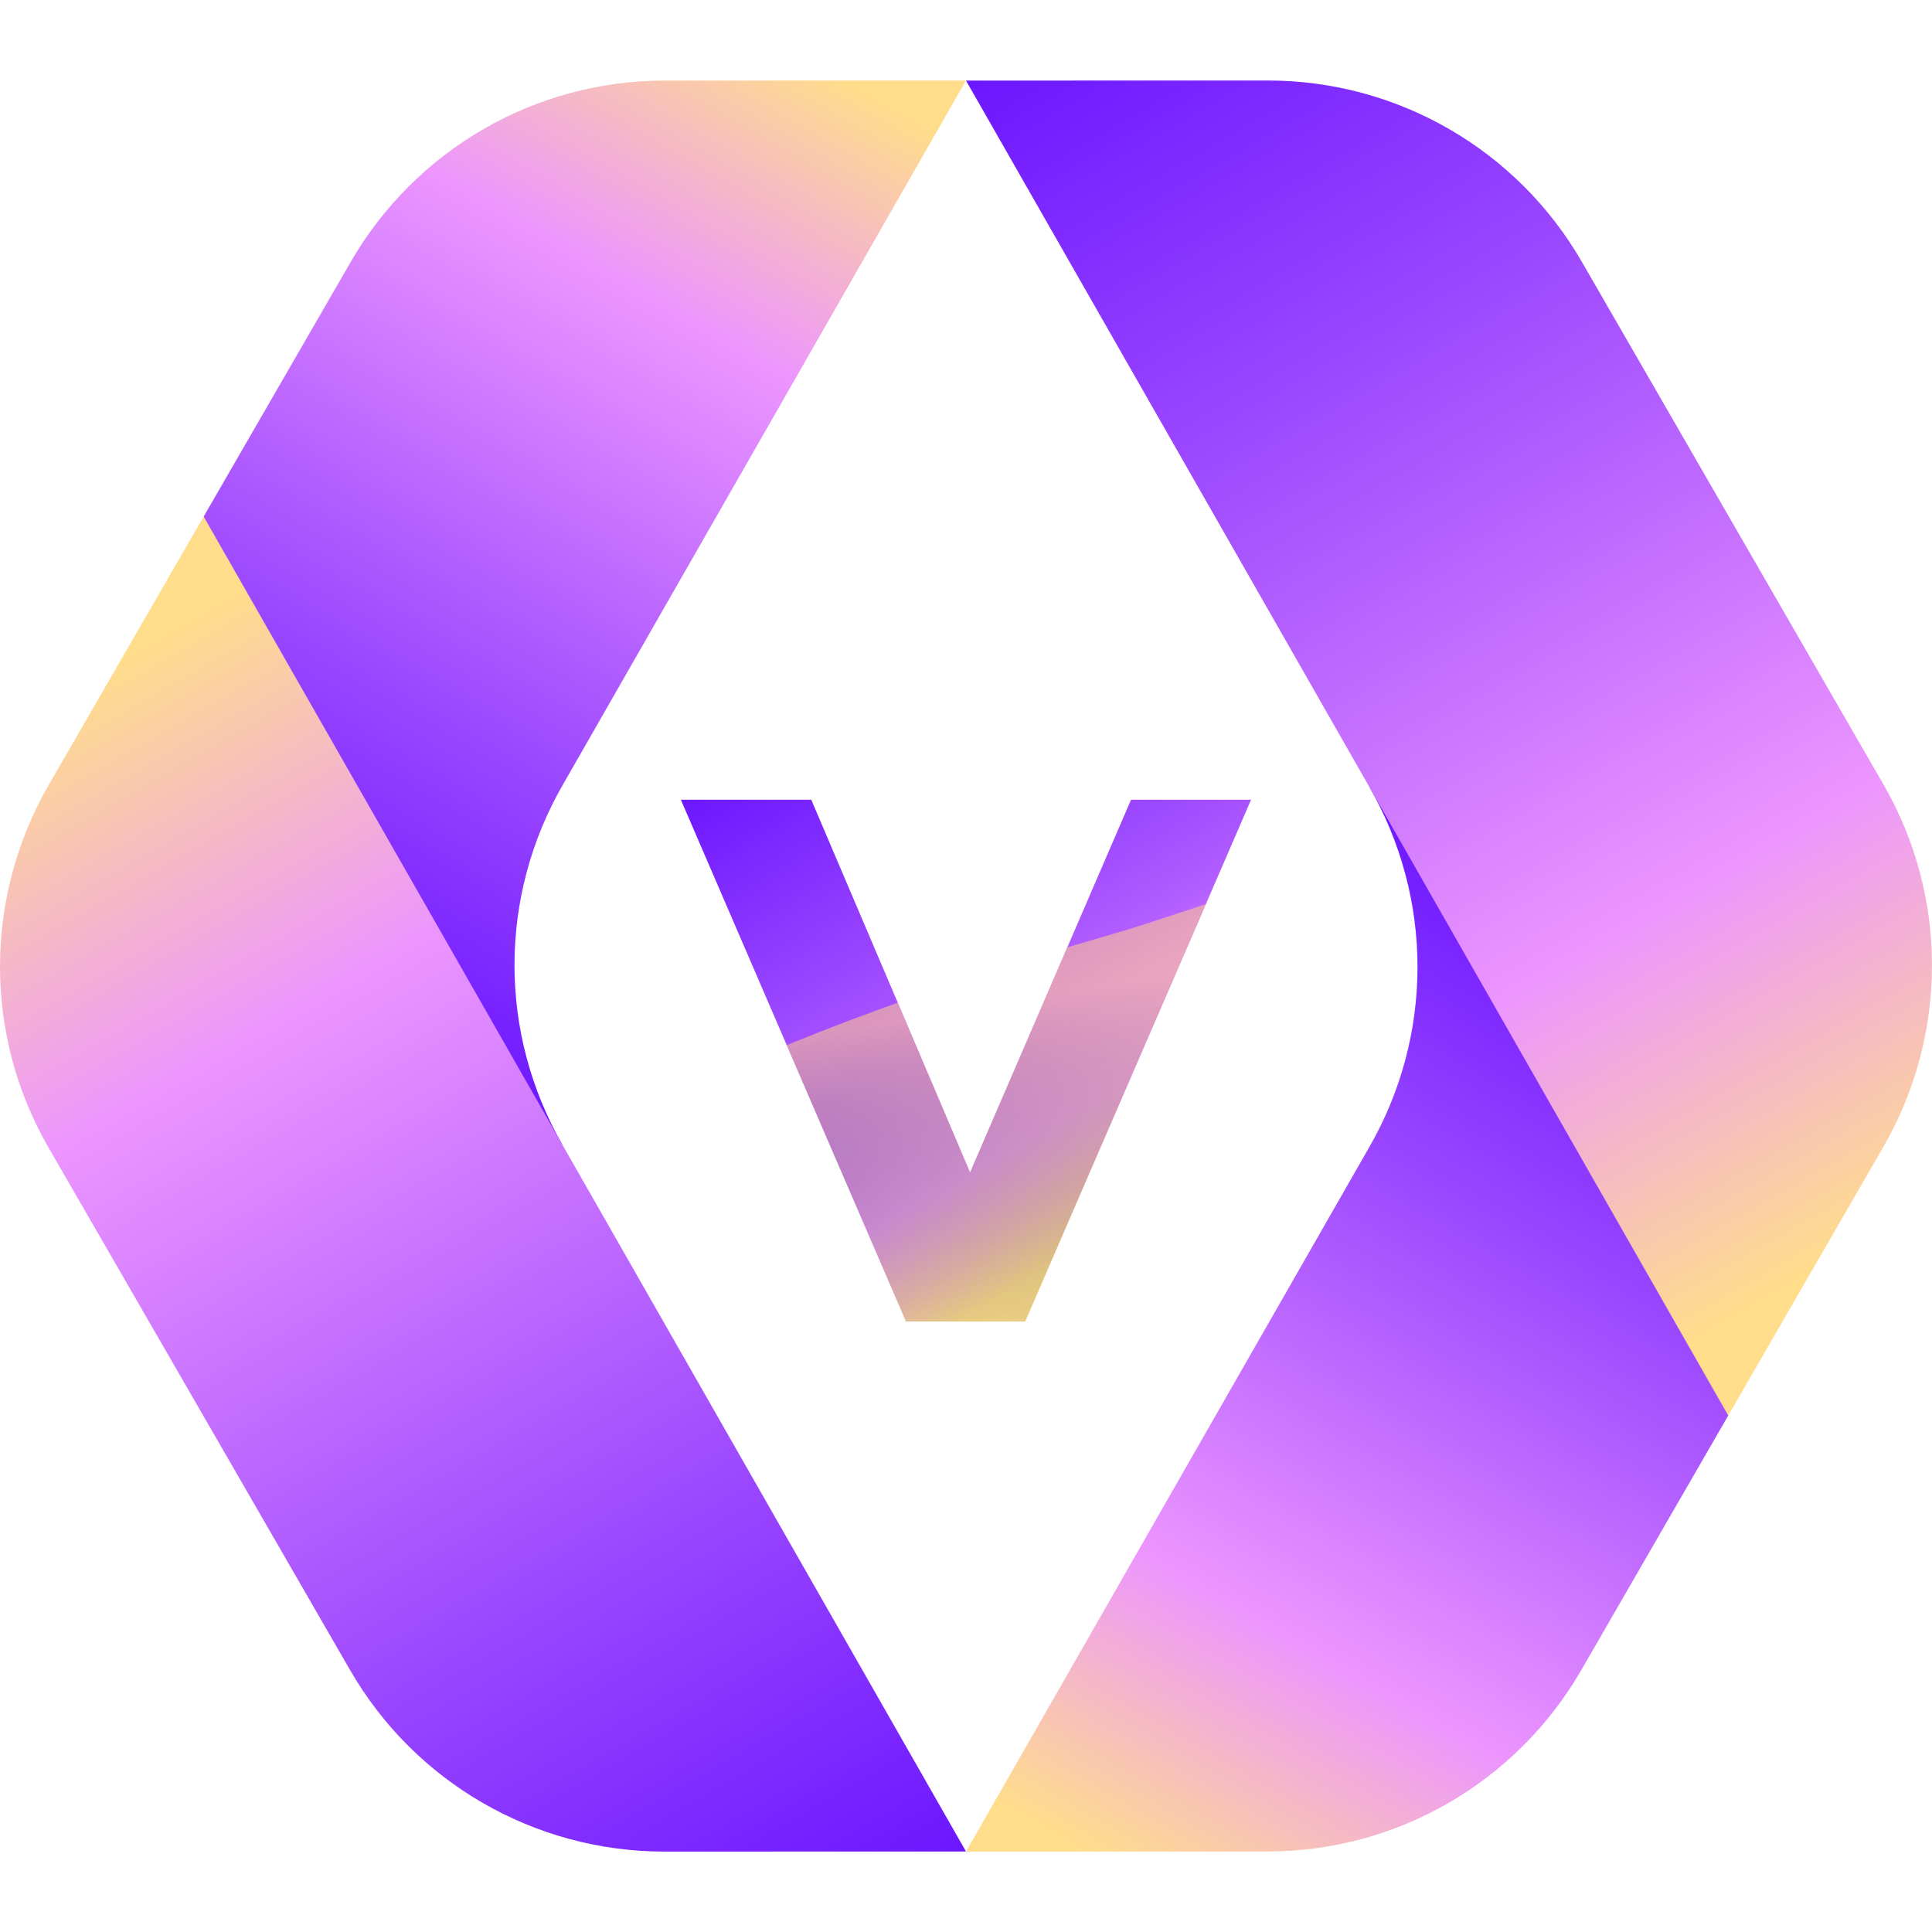
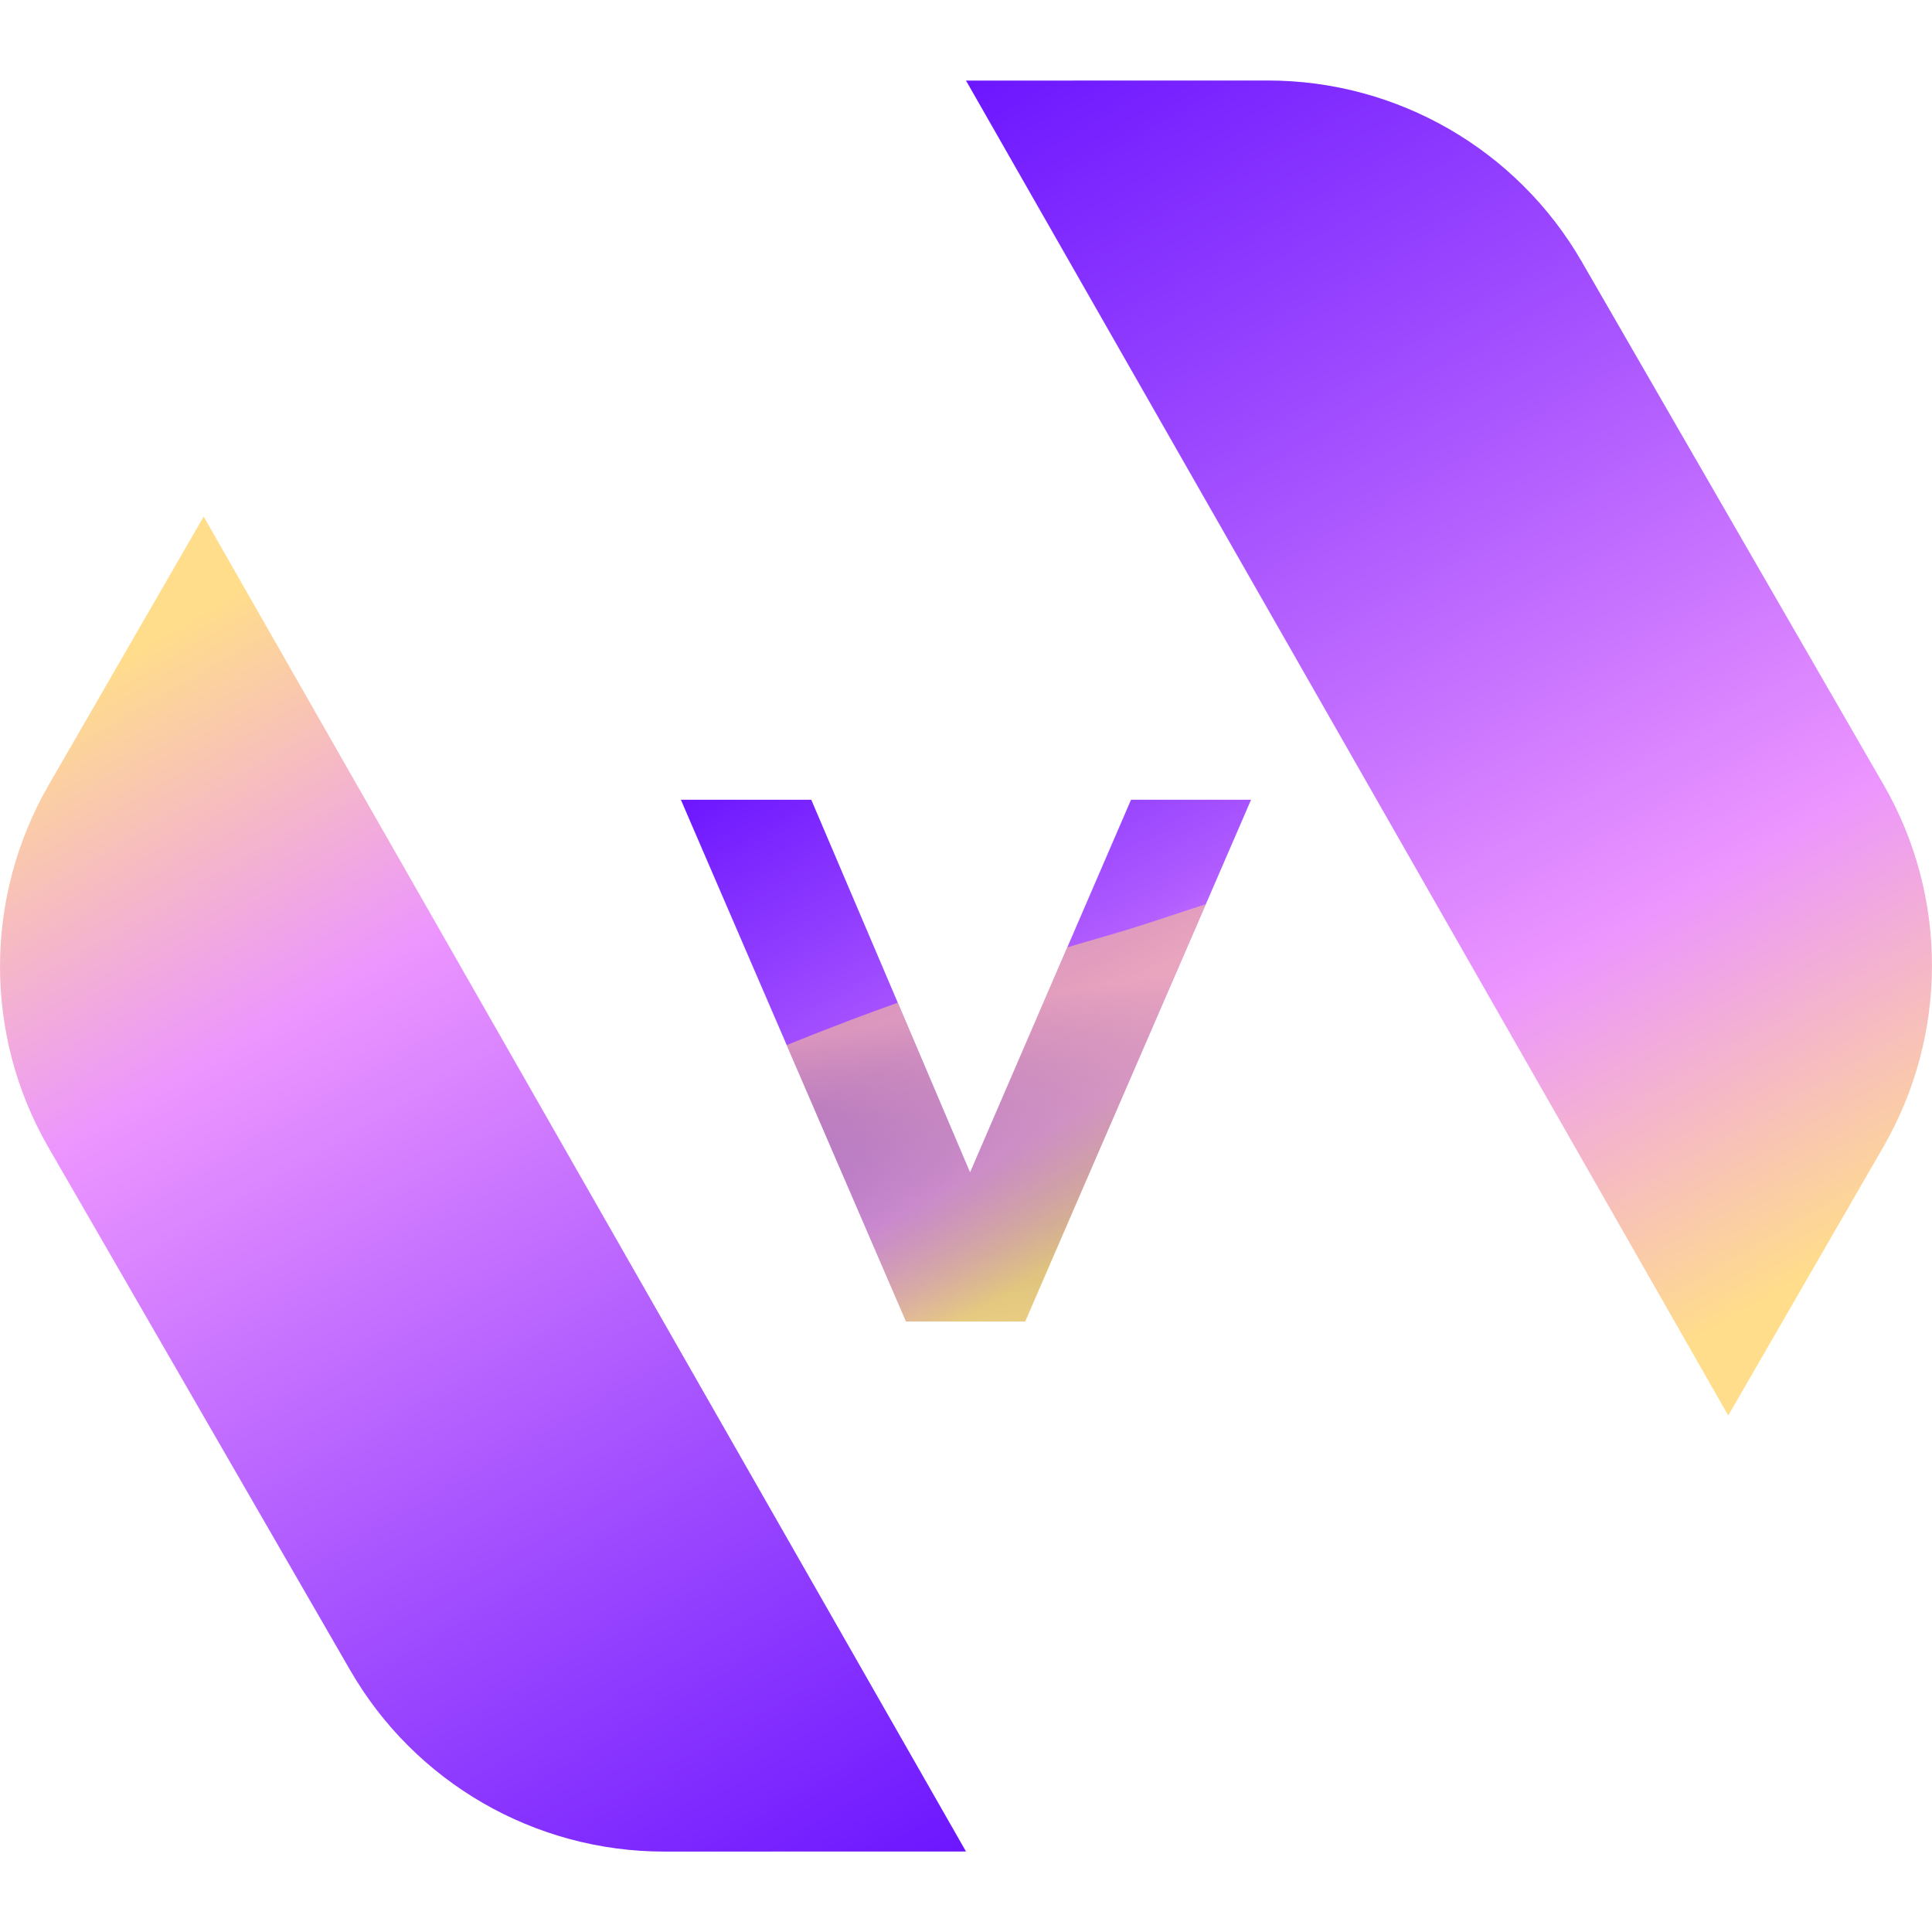
<svg xmlns="http://www.w3.org/2000/svg" width="24" height="24" viewBox="0 0 24 24" fill="none">
-   <path d="M17.005 9.766C17.81 11.16 17.81 12.864 17.005 14.258L12 23.001L15.746 23C17.356 23 18.839 22.139 19.644 20.745L21.469 17.584L20.469 14.736L17.005 9.766Z" fill="url(#paint0_linear_2329_103)" />
  <path d="M23.398 9.747L19.65 3.252C18.846 1.858 17.359 1 15.75 1L12 1.001L21.469 17.584L23.394 14.25C24.199 12.856 24.203 11.141 23.398 9.747Z" fill="url(#paint1_linear_2329_103)" />
-   <path d="M6.995 14.235C6.19 12.841 6.19 11.137 6.995 9.743L12 1L8.254 1.001C6.644 1.001 5.161 1.862 4.356 3.255L2.53 6.417L3.53 9.264L6.995 14.235Z" fill="url(#paint2_linear_2329_103)" />
  <path d="M0.602 14.254L4.35 20.748C5.154 22.142 6.641 23.001 8.25 23.001L12 23L2.53 6.417L0.605 9.751C-0.199 11.145 -0.203 12.86 0.602 14.254Z" fill="url(#paint3_linear_2329_103)" />
  <path d="M15.541 9.935L12.736 16.416H11.254L8.458 9.935H10.078L12.051 14.564L14.05 9.935H15.541Z" fill="url(#paint4_linear_2329_103)" />
  <path opacity="0.6" d="M14.832 11.28C14.633 11.346 14.433 11.412 14.233 11.477C13.978 11.559 13.72 11.633 13.463 11.708C13.394 11.728 13.326 11.749 13.257 11.769L12.05 14.564L11.152 12.456C10.96 12.526 10.767 12.595 10.576 12.667C10.307 12.769 10.039 12.875 9.772 12.983L11.254 16.416H12.735L14.979 11.232C14.922 11.251 14.853 11.273 14.832 11.28Z" fill="url(#paint5_linear_2329_103)" />
  <defs>
    <linearGradient id="paint0_linear_2329_103" x1="13.39" y1="23.803" x2="20.372" y2="11.71" gradientUnits="userSpaceOnUse">
      <stop offset="0.053" stop-color="#FFDD8B" />
      <stop offset="0.31" stop-color="#EC95FF" />
      <stop offset="0.603" stop-color="#B15DFF" />
      <stop offset="0.709" stop-color="#9D49FF" />
      <stop offset="0.996" stop-color="#6C17FF" />
    </linearGradient>
    <linearGradient id="paint1_linear_2329_103" x1="23.89" y1="16.186" x2="14.342" y2="-0.351" gradientUnits="userSpaceOnUse">
      <stop offset="0.053" stop-color="#FFDD8B" />
      <stop offset="0.31" stop-color="#EC95FF" />
      <stop offset="0.603" stop-color="#B15DFF" />
      <stop offset="0.709" stop-color="#9D49FF" />
      <stop offset="0.996" stop-color="#6C17FF" />
    </linearGradient>
    <linearGradient id="paint2_linear_2329_103" x1="10.61" y1="0.198" x2="3.628" y2="12.291" gradientUnits="userSpaceOnUse">
      <stop offset="0.053" stop-color="#FFDD8B" />
      <stop offset="0.31" stop-color="#EC95FF" />
      <stop offset="0.603" stop-color="#B15DFF" />
      <stop offset="0.709" stop-color="#9D49FF" />
      <stop offset="0.996" stop-color="#6C17FF" />
    </linearGradient>
    <linearGradient id="paint3_linear_2329_103" x1="0.11" y1="7.815" x2="9.658" y2="24.352" gradientUnits="userSpaceOnUse">
      <stop offset="0.053" stop-color="#FFDD8B" />
      <stop offset="0.31" stop-color="#EC95FF" />
      <stop offset="0.603" stop-color="#B15DFF" />
      <stop offset="0.709" stop-color="#9D49FF" />
      <stop offset="0.996" stop-color="#6C17FF" />
    </linearGradient>
    <linearGradient id="paint4_linear_2329_103" x1="14.636" y1="15.319" x2="10.759" y2="8.606" gradientUnits="userSpaceOnUse">
      <stop offset="0.053" stop-color="#FFDD8B" />
      <stop offset="0.251" stop-color="#EC95FF" />
      <stop offset="0.465" stop-color="#B15DFF" />
      <stop offset="0.608" stop-color="#9D49FF" />
      <stop offset="0.996" stop-color="#6C17FF" />
    </linearGradient>
    <linearGradient id="paint5_linear_2329_103" x1="13.123" y1="16.348" x2="12.305" y2="11.704" gradientUnits="userSpaceOnUse">
      <stop offset="0.007" stop-color="#20322F" stop-opacity="0.162" />
      <stop offset="0.838" stop-color="#FFC593" />
    </linearGradient>
  </defs>
</svg>